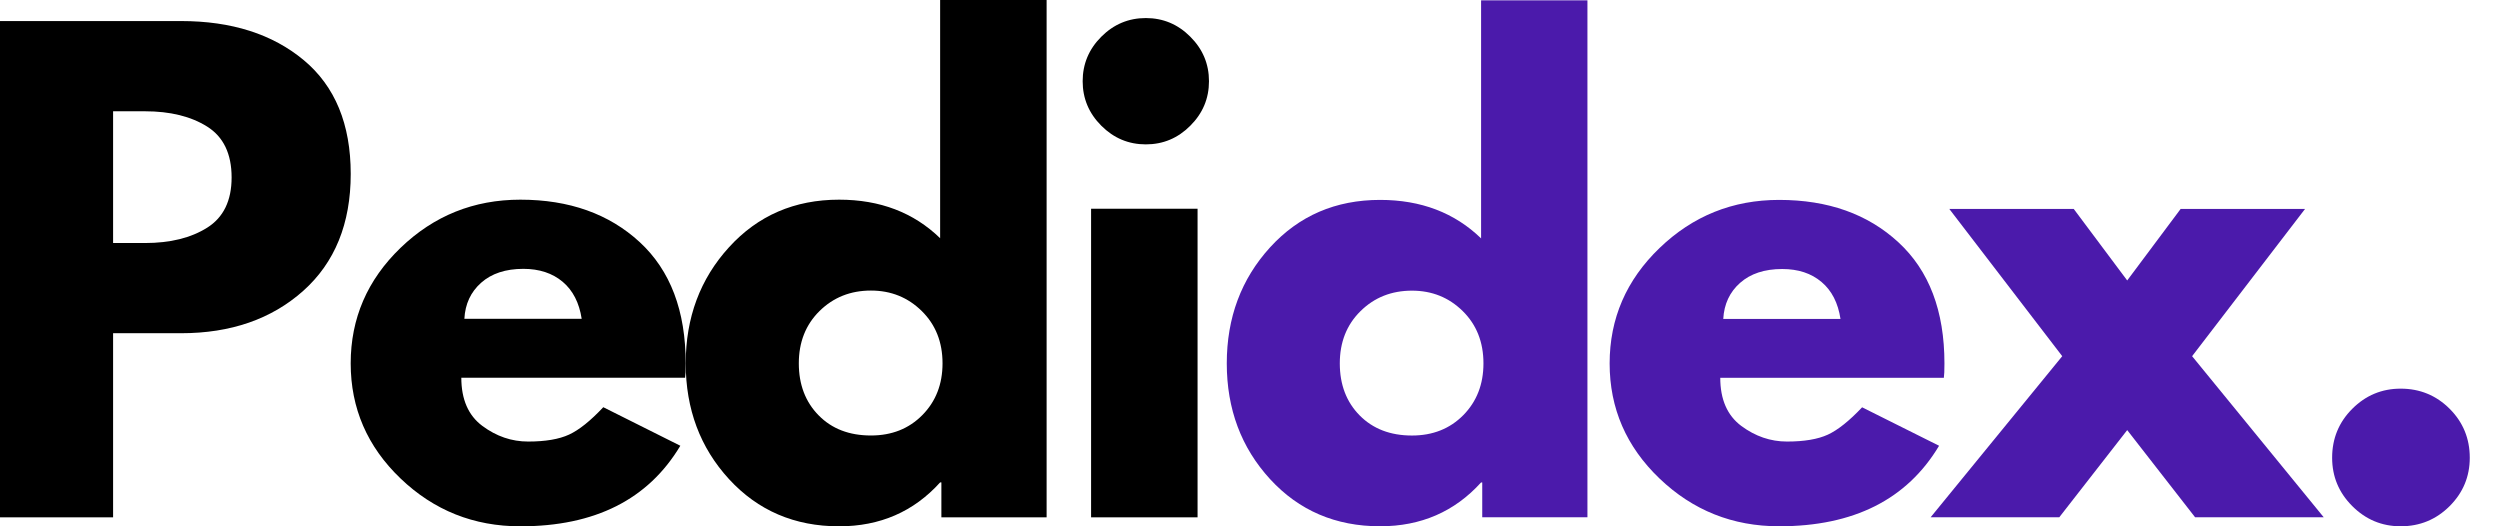
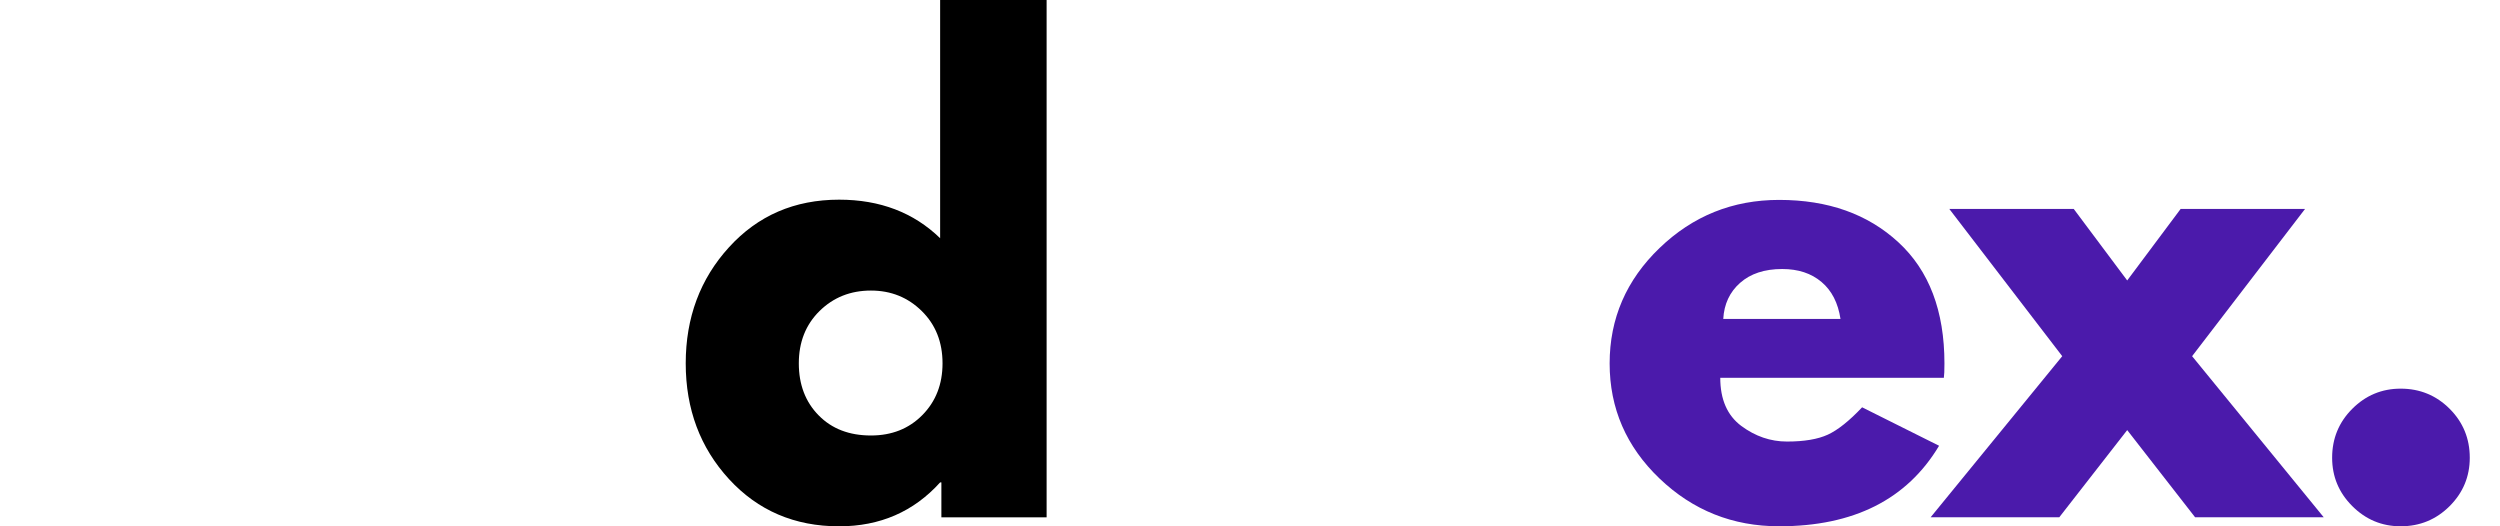
<svg xmlns="http://www.w3.org/2000/svg" width="76" height="16" viewBox="0 0 76 16" fill="none">
-   <path d="M0 0.64H5.505C7.041 0.64 8.284 1.037 9.235 1.829C10.186 2.622 10.662 3.775 10.662 5.287C10.662 6.798 10.18 7.983 9.217 8.843C8.253 9.701 7.016 10.13 5.505 10.13H3.438V15.726H0V0.64ZM3.438 7.388H4.407C5.175 7.388 5.805 7.232 6.299 6.921C6.793 6.61 7.041 6.101 7.041 5.395C7.041 4.676 6.793 4.16 6.299 3.849C5.805 3.538 5.175 3.383 4.407 3.383H3.438V7.388Z" fill="black" />
-   <path d="M20.827 11.483H14.024C14.024 12.142 14.238 12.631 14.664 12.948C15.091 13.265 15.554 13.423 16.054 13.423C16.579 13.423 16.994 13.353 17.299 13.212C17.603 13.072 17.951 12.794 18.34 12.379L20.682 13.551C19.706 15.184 18.085 16 15.818 16C14.403 16 13.19 15.516 12.178 14.547C11.166 13.578 10.661 12.412 10.661 11.046C10.661 9.68 11.166 8.509 12.178 7.533C13.19 6.558 14.403 6.07 15.818 6.07C17.305 6.07 18.515 6.501 19.447 7.36C20.379 8.22 20.845 9.449 20.845 11.046C20.845 11.266 20.839 11.411 20.827 11.483ZM14.117 9.691H17.683C17.609 9.205 17.417 8.83 17.106 8.567C16.795 8.305 16.396 8.173 15.909 8.173C15.372 8.173 14.944 8.314 14.627 8.595C14.31 8.876 14.141 9.241 14.117 9.691Z" fill="black" />
  <path d="M22.162 14.565C21.284 13.608 20.846 12.435 20.846 11.046C20.846 9.656 21.284 8.479 22.162 7.516C23.04 6.552 24.155 6.07 25.509 6.07C26.752 6.07 27.776 6.461 28.58 7.242V0H31.817V15.726H28.618V14.665H28.58C27.776 15.555 26.752 16 25.509 16C24.155 16 23.04 15.521 22.162 14.565ZM24.914 9.455C24.494 9.869 24.284 10.399 24.284 11.046C24.284 11.692 24.485 12.219 24.887 12.627C25.288 13.036 25.818 13.239 26.477 13.239C27.111 13.239 27.632 13.032 28.041 12.617C28.449 12.203 28.653 11.679 28.653 11.046C28.653 10.399 28.442 9.869 28.021 9.455C27.601 9.041 27.086 8.833 26.477 8.833C25.855 8.833 25.334 9.041 24.914 9.455Z" fill="black" />
-   <path d="M33.48 1.116C33.858 0.738 34.309 0.549 34.833 0.549C35.358 0.549 35.809 0.738 36.185 1.116C36.564 1.494 36.753 1.945 36.753 2.469C36.753 2.993 36.564 3.444 36.185 3.822C35.809 4.2 35.358 4.389 34.833 4.389C34.309 4.389 33.858 4.2 33.48 3.822C33.102 3.444 32.913 2.993 32.913 2.469C32.913 1.945 33.102 1.494 33.48 1.116ZM33.169 6.346V15.726H36.406V6.346H33.169Z" fill="black" />
-   <path d="M38.61 14.565C37.733 13.608 37.294 12.436 37.294 11.047C37.294 9.658 37.733 8.483 38.61 7.52C39.488 6.558 40.603 6.077 41.955 6.077C43.197 6.077 44.22 6.467 45.025 7.247V0.011H48.258V15.725H45.06V14.666H45.025C44.22 15.555 43.197 15.999 41.955 15.999C40.603 15.999 39.488 15.521 38.61 14.565ZM41.36 9.458C40.94 9.871 40.73 10.401 40.73 11.047C40.73 11.693 40.931 12.22 41.333 12.628C41.736 13.036 42.266 13.24 42.924 13.24C43.556 13.24 44.077 13.033 44.485 12.62C44.893 12.206 45.097 11.681 45.097 11.047C45.097 10.401 44.887 9.871 44.468 9.458C44.047 9.043 43.533 8.836 42.924 8.836C42.302 8.836 41.78 9.043 41.36 9.458Z" fill="#4B1AAB" />
  <path d="M59.093 11.486H52.296C52.296 12.143 52.51 12.631 52.936 12.949C53.363 13.265 53.825 13.423 54.324 13.423C54.848 13.423 55.262 13.353 55.567 13.213C55.871 13.072 56.219 12.795 56.608 12.382L58.948 13.551C57.972 15.183 56.352 15.999 54.086 15.999C52.673 15.999 51.462 15.515 50.45 14.547C49.438 13.579 48.933 12.413 48.933 11.049C48.933 9.684 49.438 8.514 50.45 7.54C51.462 6.565 52.673 6.077 54.086 6.077C55.573 6.077 56.782 6.507 57.713 7.367C58.645 8.225 59.111 9.452 59.111 11.047C59.111 11.266 59.105 11.412 59.093 11.486ZM52.387 9.696H55.951C55.877 9.208 55.685 8.833 55.374 8.572C55.064 8.309 54.666 8.178 54.179 8.178C53.642 8.178 53.215 8.319 52.899 8.599C52.582 8.879 52.412 9.245 52.387 9.696Z" fill="#4B1AAB" />
  <path d="M70.641 15.725H66.731L64.667 13.075L62.602 15.725H58.691L62.692 10.828L59.258 6.351H63.041L64.667 8.526L66.292 6.351H70.074L66.64 10.828L70.641 15.725Z" fill="#4B1AAB" />
  <path d="M72.98 11.815C73.564 11.815 74.06 12.019 74.469 12.427C74.877 12.835 75.081 13.332 75.081 13.915C75.081 14.488 74.877 14.978 74.469 15.386C74.06 15.794 73.564 15.999 72.98 15.999C72.408 15.999 71.918 15.794 71.51 15.386C71.101 14.978 70.897 14.488 70.897 13.915C70.897 13.332 71.101 12.835 71.51 12.427C71.918 12.019 72.408 11.815 72.98 11.815Z" fill="#4B1AAB" />
</svg>